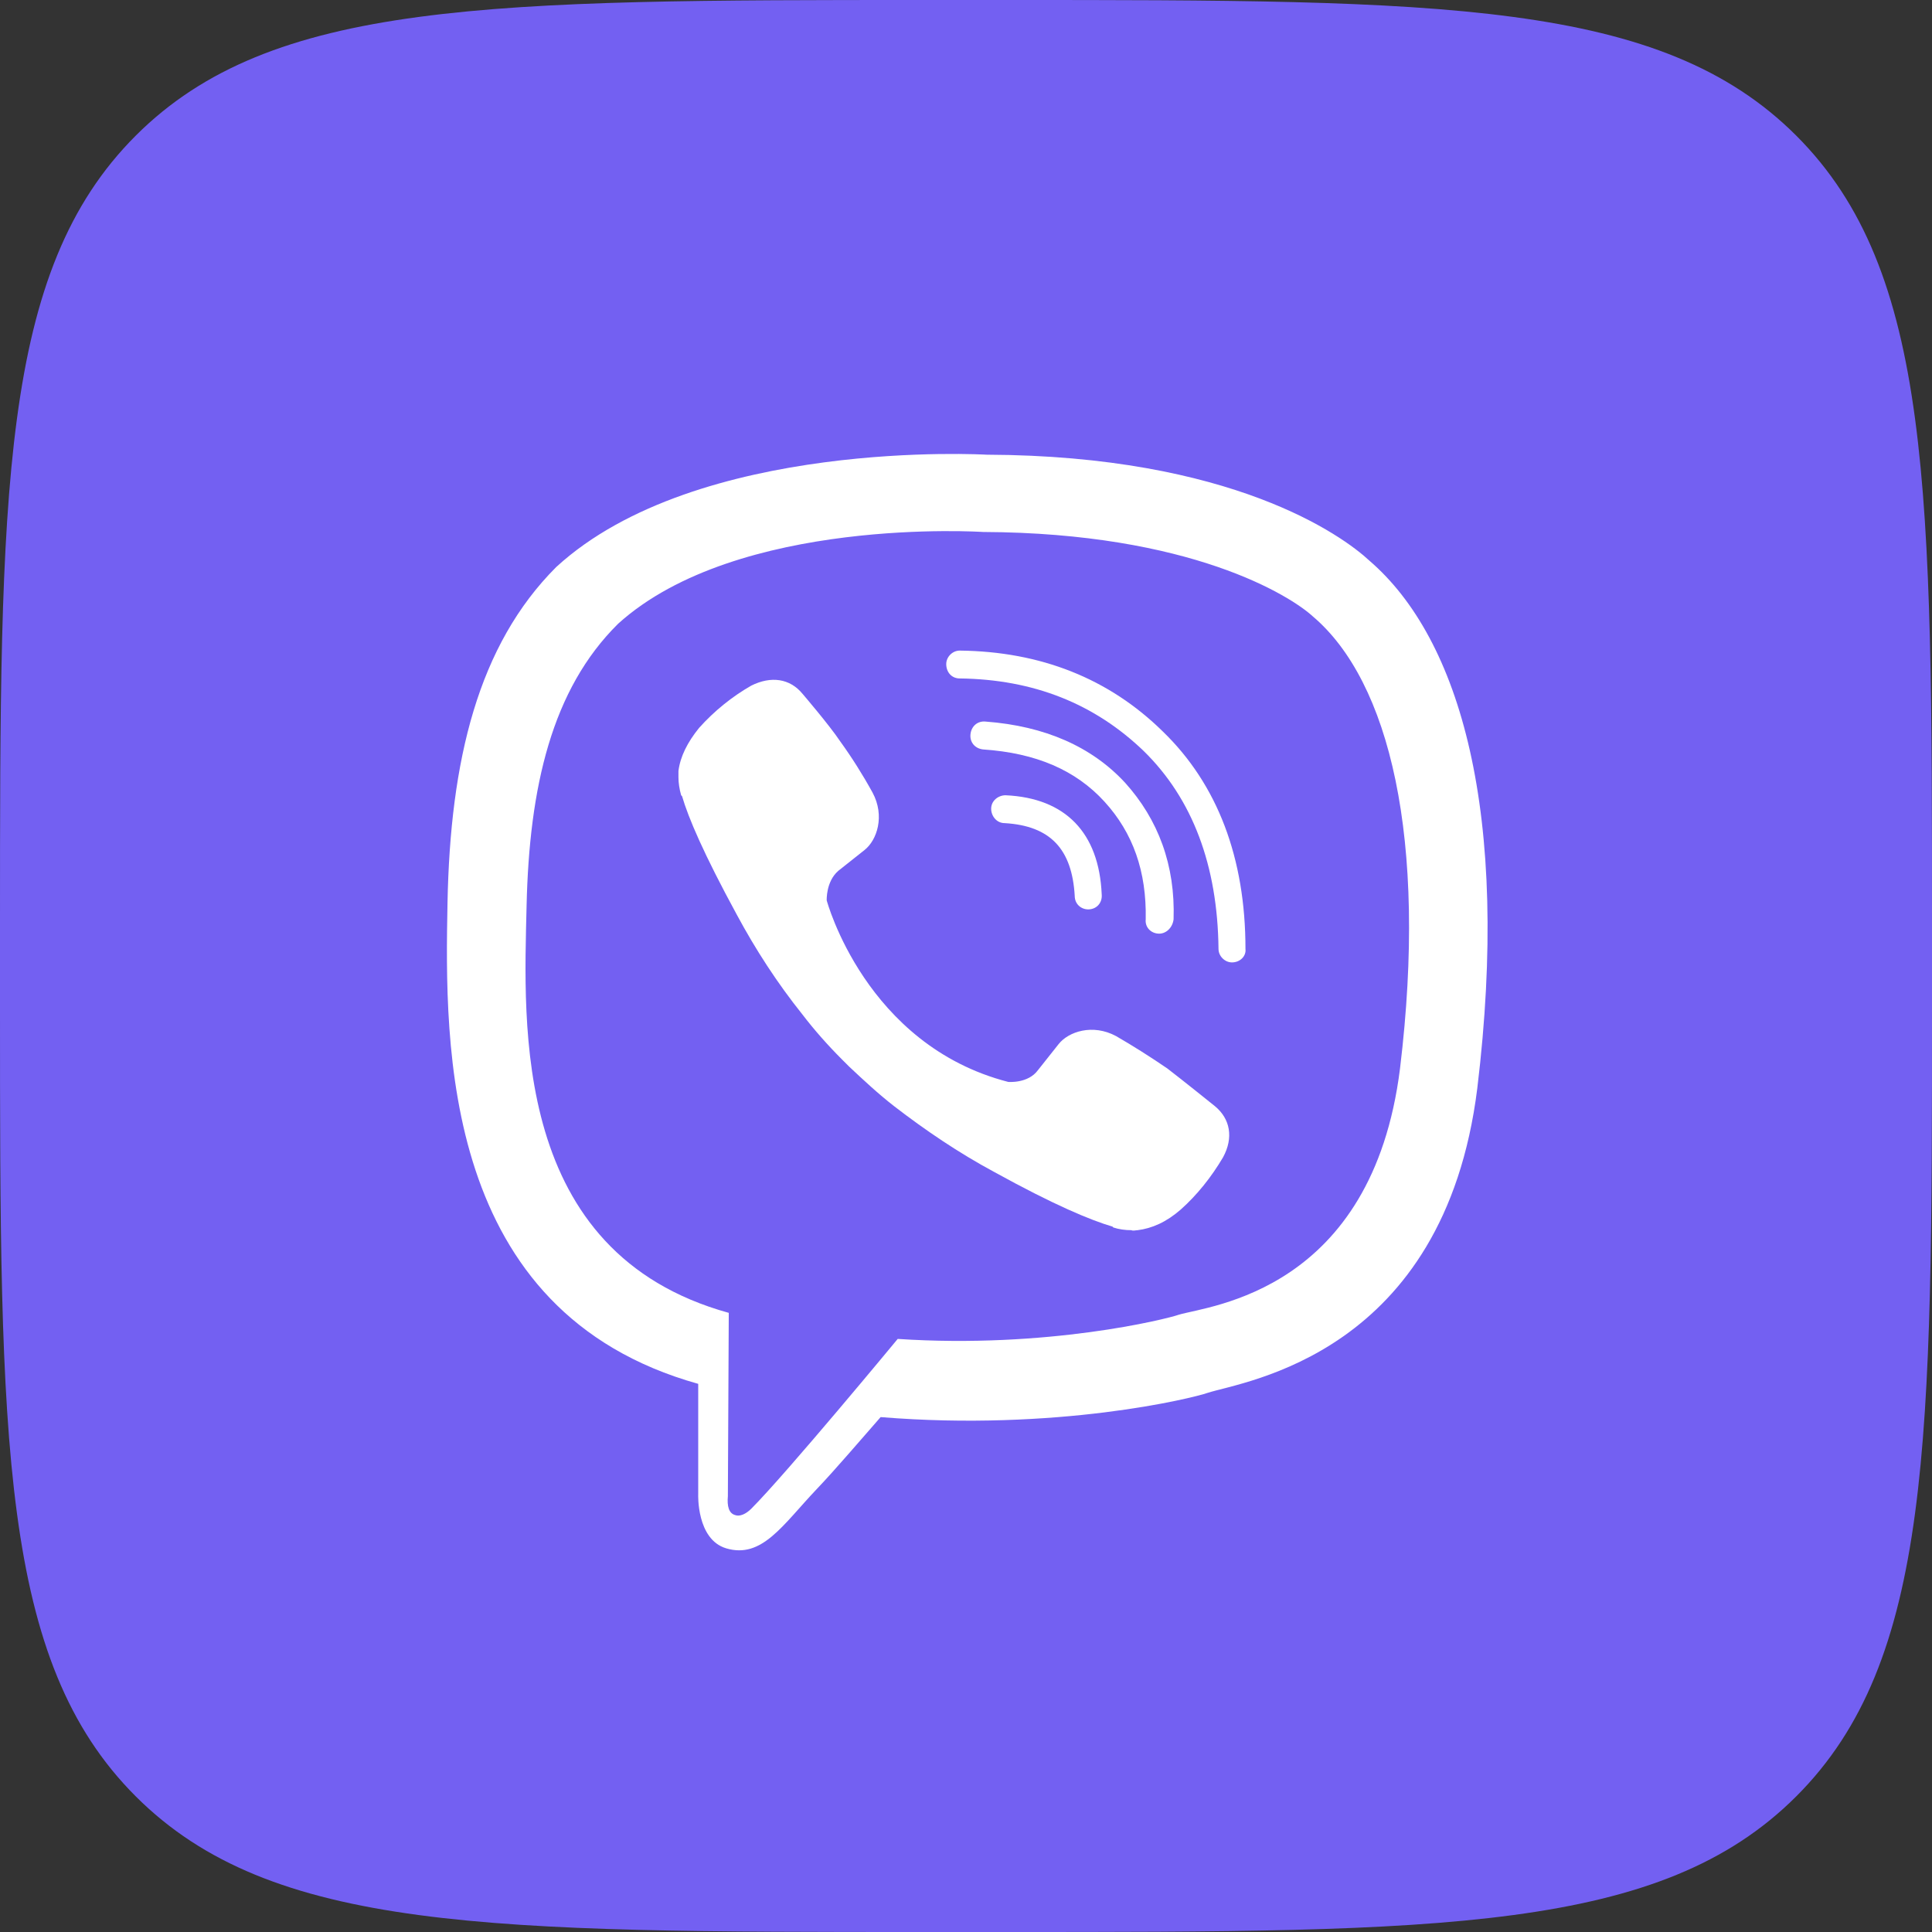
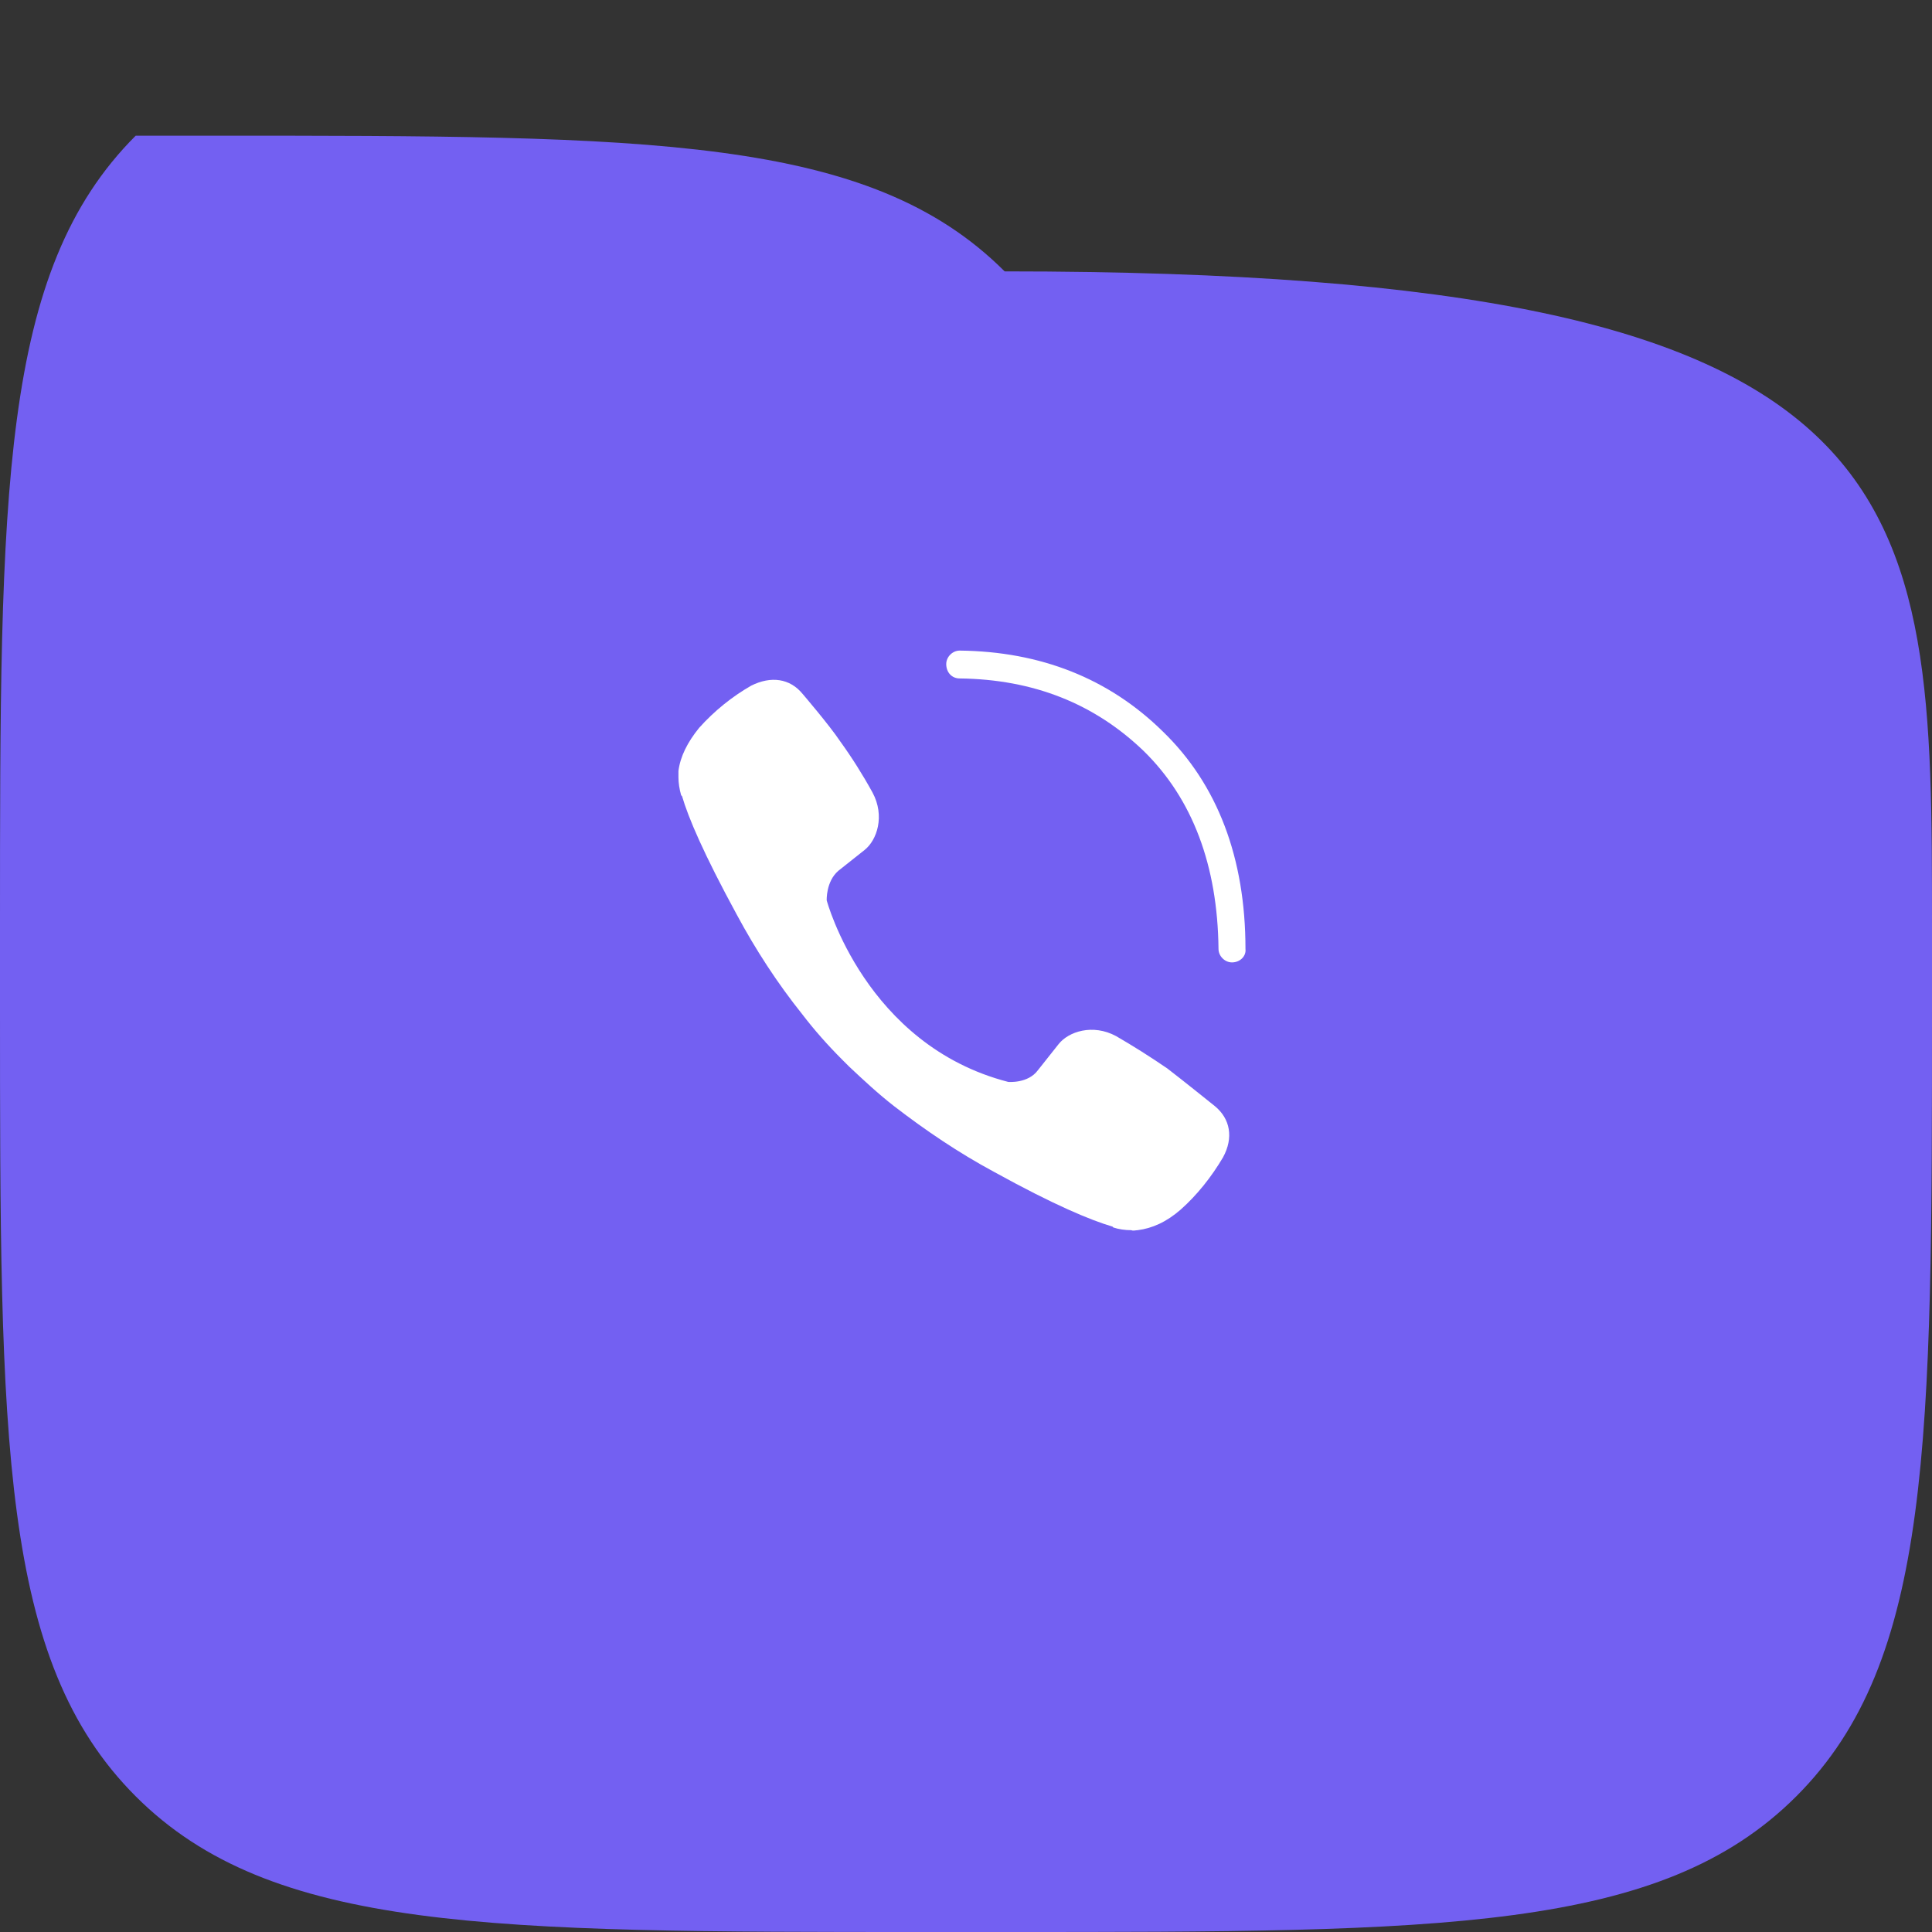
<svg xmlns="http://www.w3.org/2000/svg" version="1.1" x="0px" y="0px" viewBox="0 0 215 215" style="enable-background:new 0 0 215 215;" xml:space="preserve">
  <rect x="0" y="0" width="215" height="215" fill="#333333" stroke="none" />
  <style type="text/css">
		.st0{fill:#7360F2;}
		.st1{fill:#FFFFFF;}
		.st2{display:none;}
	</style>
  <g id="Viber">
-     <path id="Background_00000137814208428186033290000001695572276283230627_" class="st0" d="M0,103.2c0-48.6,0-73,15.1-88.1    S54.6,0,103.2,0h8.6c48.6,0,73,0,88.1,15.1C215,30.2,215,54.6,215,103.2v8.6c0,48.6,0,73-15.1,88.1C184.8,215,160.4,215,111.8,215    h-8.6c-48.6,0-73,0-88.1-15.1C0,184.8,0,160.4,0,111.8V103.2z" />
+     <path id="Background_00000137814208428186033290000001695572276283230627_" class="st0" d="M0,103.2c0-48.6,0-73,15.1-88.1    h8.6c48.6,0,73,0,88.1,15.1C215,30.2,215,54.6,215,103.2v8.6c0,48.6,0,73-15.1,88.1C184.8,215,160.4,215,111.8,215    h-8.6c-48.6,0-73,0-88.1-15.1C0,184.8,0,160.4,0,111.8V103.2z" />
    <g id="Viber_00000171688313178414653710000001991162061180239010_">
-       <path class="st1" d="M152.4,62.4c-3-2.8-15.3-11.7-42.6-11.8c0,0-32.2-1.9-47.9,12.5c-8.7,8.7-11.8,21.5-12.1,37.4     S49.1,146,77.7,154h0l0,12.3c0,0-0.2,5,3.1,6c4,1.2,6.3-2.6,10.1-6.6c2.1-2.2,4.9-5.5,7.1-8c19.6,1.6,34.7-2.1,36.4-2.7     c4-1.3,26.3-4.2,30-33.9C168.1,90.5,162.5,71.1,152.4,62.4z M155.8,118.9c-3.1,24.8-21.2,26.4-24.6,27.4     c-1.4,0.5-14.7,3.8-31.3,2.7c0,0-12.4,15-16.3,18.9c-0.6,0.6-1.3,0.9-1.8,0.7c-0.7-0.2-0.9-1-0.8-2.1c0-1.6,0.1-20.4,0.1-20.4     s0,0,0,0c-24.2-6.7-22.8-32-22.5-45.3c0.3-13.2,2.8-24.1,10.2-31.4c13.3-12,40.6-10.2,40.6-10.2c23.1,0.1,34.2,7.1,36.7,9.4     C154.6,75.8,158.9,93.3,155.8,118.9L155.8,118.9z" />
-       <path id="Viber_00000085246555049351311060000009111423382120208011_" class="st1" d="M121.1,101.2c-0.8,0-1.5-0.6-1.5-1.5     c-0.3-5.2-2.7-7.8-7.8-8.1c-0.9,0-1.5-0.8-1.5-1.6c0-0.9,0.8-1.5,1.6-1.5c6.7,0.3,10.4,4.2,10.7,11     C122.7,100.5,122,101.2,121.1,101.2C121.1,101.2,121.1,101.2,121.1,101.2z" />
-       <path id="Viber_00000046302913074003775090000016703692176190091930_" class="st1" d="M129,103.9C129,103.9,129,103.9,129,103.9     c-0.9,0-1.6-0.7-1.5-1.6c0.1-5.3-1.4-9.6-4.6-13.1c-3.2-3.5-7.6-5.4-13.5-5.8c-0.9-0.1-1.5-0.8-1.4-1.7s0.8-1.5,1.7-1.4     c6.6,0.5,11.8,2.8,15.5,6.8c3.7,4.1,5.6,9.2,5.4,15.2C130.5,103.2,129.8,103.9,129,103.9z" />
      <path id="Viber_00000047760571410308315820000009604923580145067908_" class="st1" d="M137.1,107.1c-0.8,0-1.5-0.7-1.5-1.5     c-0.1-9.3-2.9-16.7-8.3-22c-5.5-5.3-12.3-8-20.5-8.1c-0.9,0-1.5-0.7-1.5-1.6c0-0.8,0.7-1.5,1.5-1.5c0,0,0,0,0,0     c9,0.1,16.6,3.1,22.6,9c6.1,5.9,9.2,14.1,9.2,24.2C138.7,106.4,138,107.1,137.1,107.1C137.1,107.1,137.1,107.1,137.1,107.1z" />
      <path id="Viber_00000026843703953420675990000009182886611323457426_" class="st1" d="M112.2,120.4c0,0,2.2,0.2,3.3-1.3l2.3-2.9     c1.1-1.4,3.8-2.3,6.4-0.9c1.9,1.1,3.8,2.3,5.7,3.6c1.7,1.3,5.3,4.2,5.3,4.2c1.7,1.4,2.1,3.5,0.9,5.7c0,0,0,0,0,0     c-1.3,2.2-2.9,4.2-4.7,5.8c0,0,0,0,0,0c-1.6,1.4-3.2,2.1-4.8,2.3c-0.2,0-0.5,0.1-0.7,0c-0.7,0-1.4-0.1-2-0.3l-0.1-0.1     c-2.4-0.7-6.5-2.4-13.2-6.1c-3.9-2.1-7.6-4.6-11.1-7.3c-1.8-1.4-3.4-2.9-5-4.4l-0.2-0.2l-0.2-0.2l0,0l-0.2-0.2     c-0.1-0.1-0.1-0.1-0.2-0.2c-1.6-1.6-3.1-3.3-4.4-5c-2.8-3.5-5.2-7.2-7.3-11.1c-3.7-6.8-5.4-10.8-6.1-13.2l-0.1-0.1     c-0.2-0.7-0.3-1.4-0.3-2c0-0.2,0-0.5,0-0.7c0.2-1.6,1-3.2,2.3-4.8c0,0,0,0,0,0c1.7-1.9,3.7-3.5,5.8-4.7c0,0,0,0,0,0     c2.2-1.1,4.3-0.8,5.7,0.9c0,0,3,3.5,4.2,5.3c1.3,1.8,2.5,3.7,3.6,5.7c1.4,2.6,0.5,5.3-0.9,6.4l-2.9,2.3c-1.4,1.2-1.3,3.3-1.3,3.3     S96.3,116.3,112.2,120.4z" />
    </g>
  </g>
</svg>